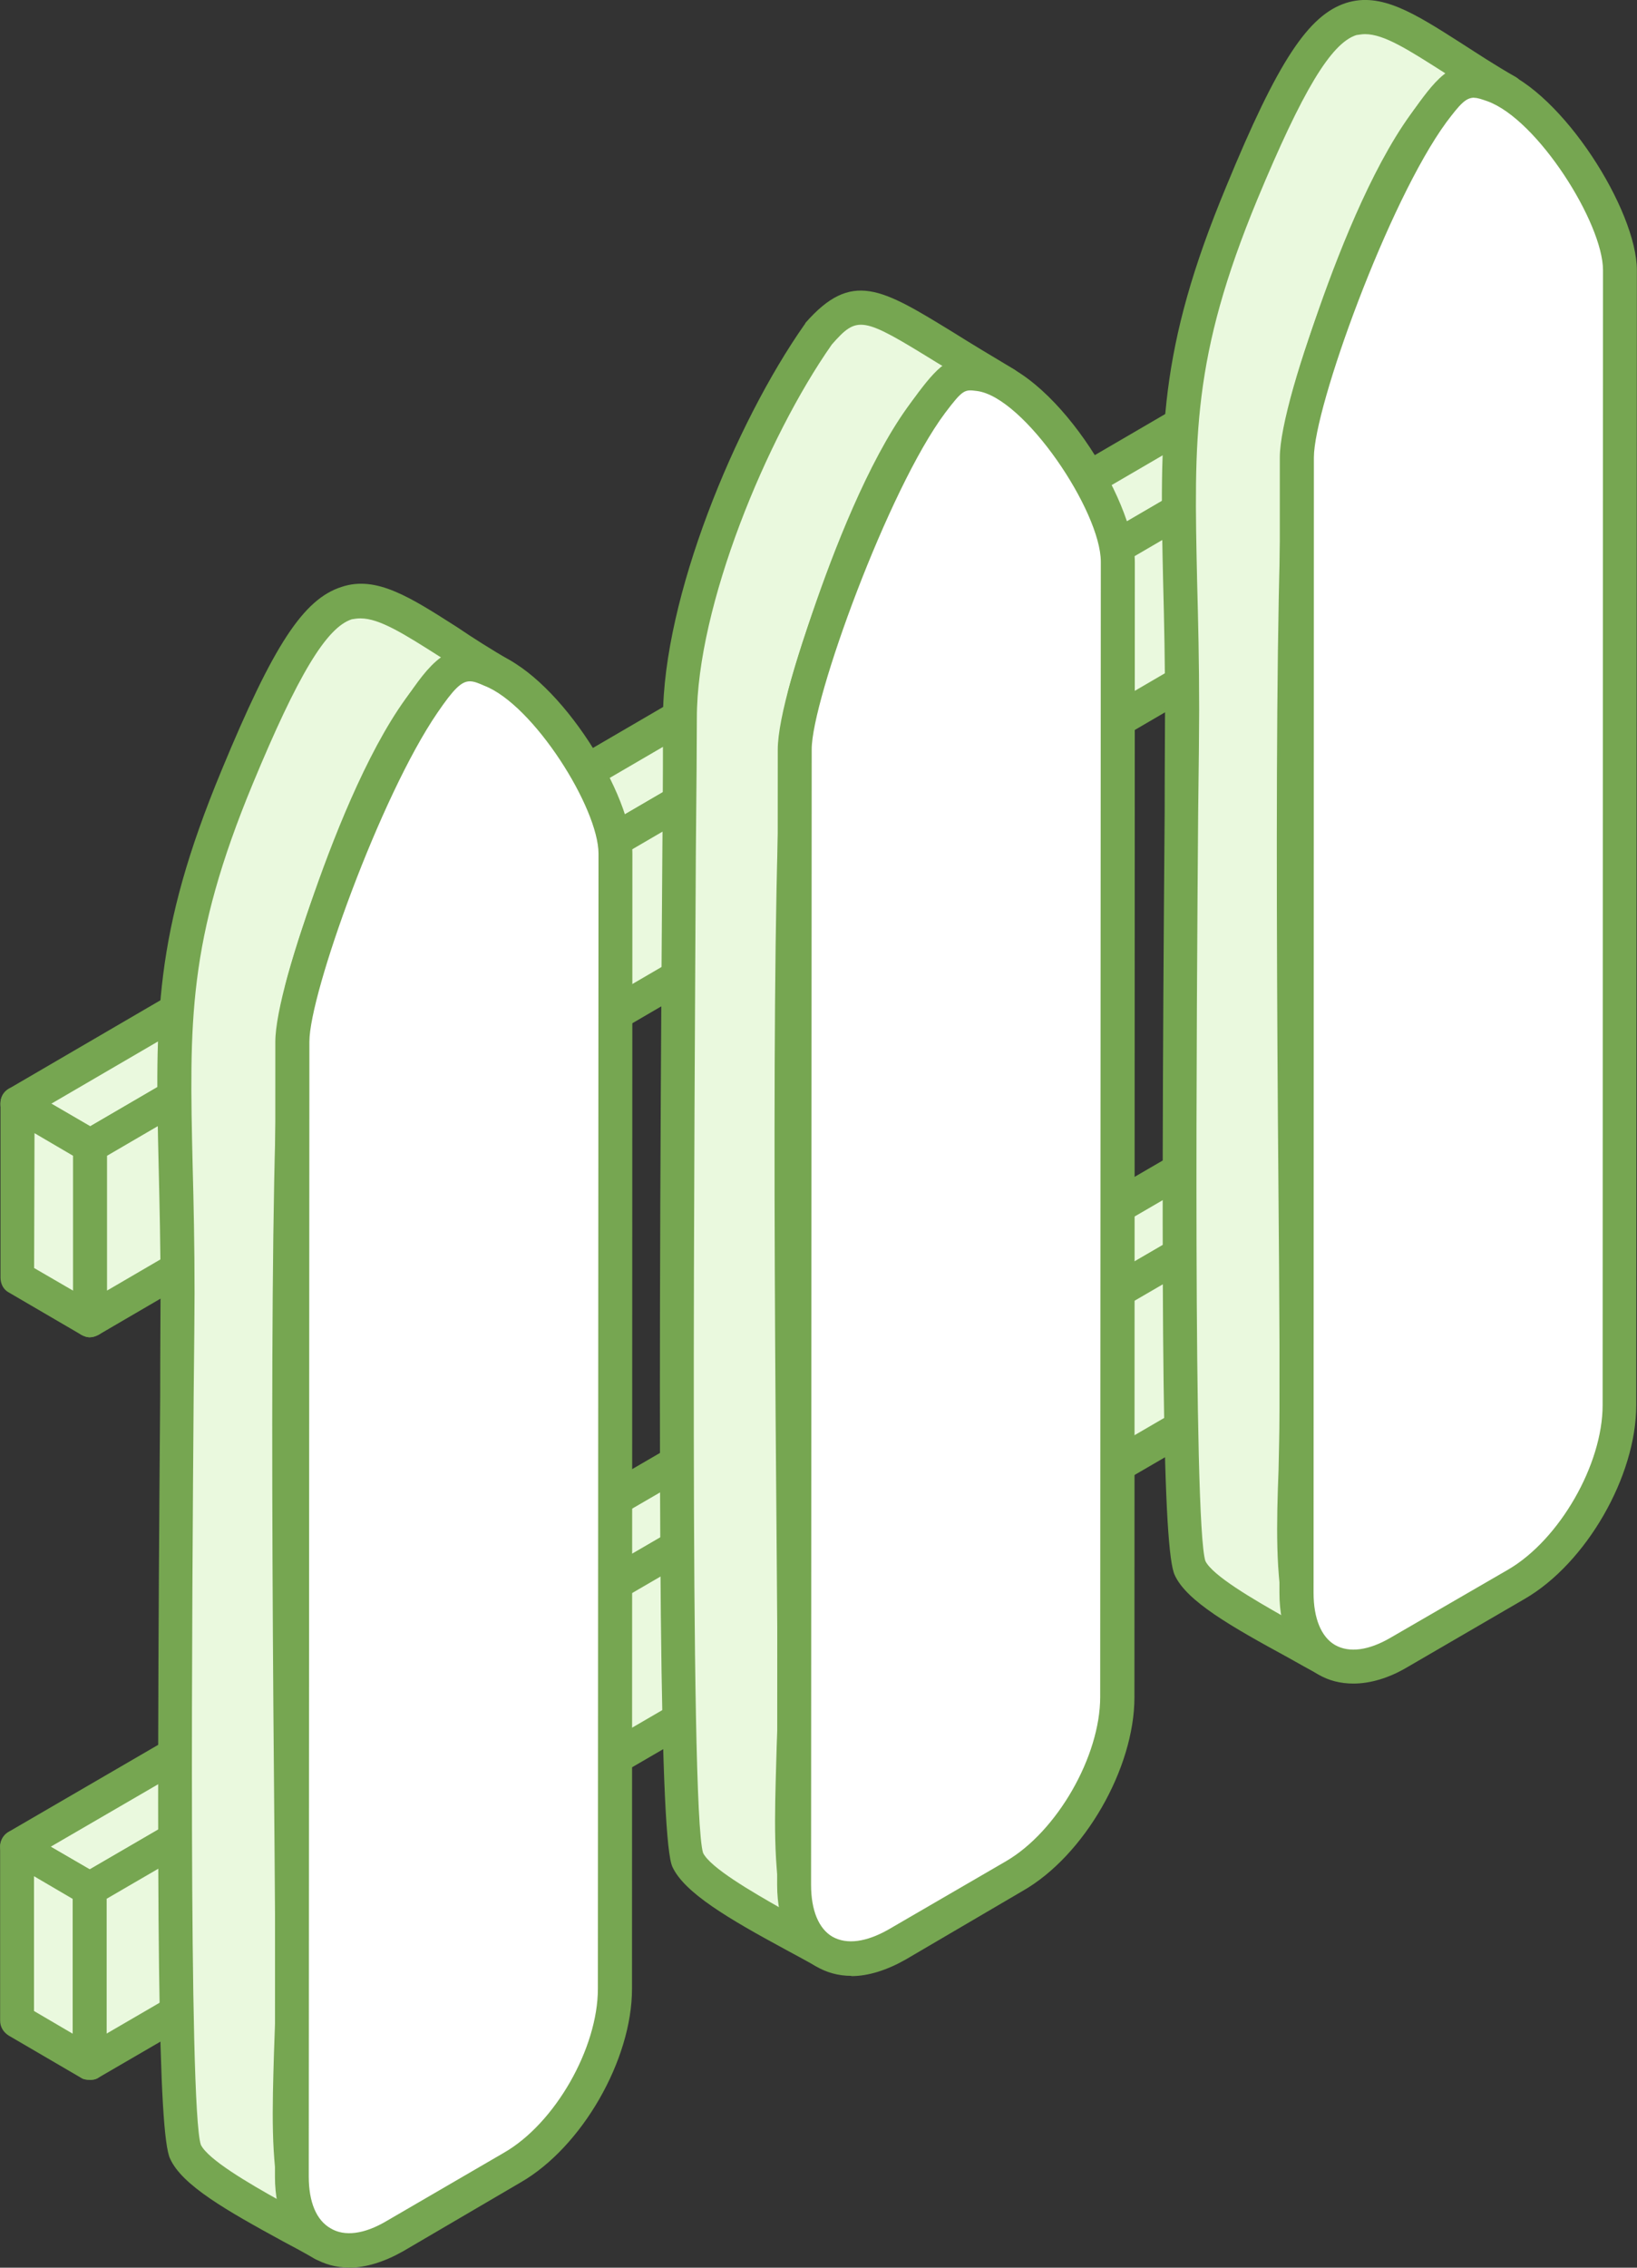
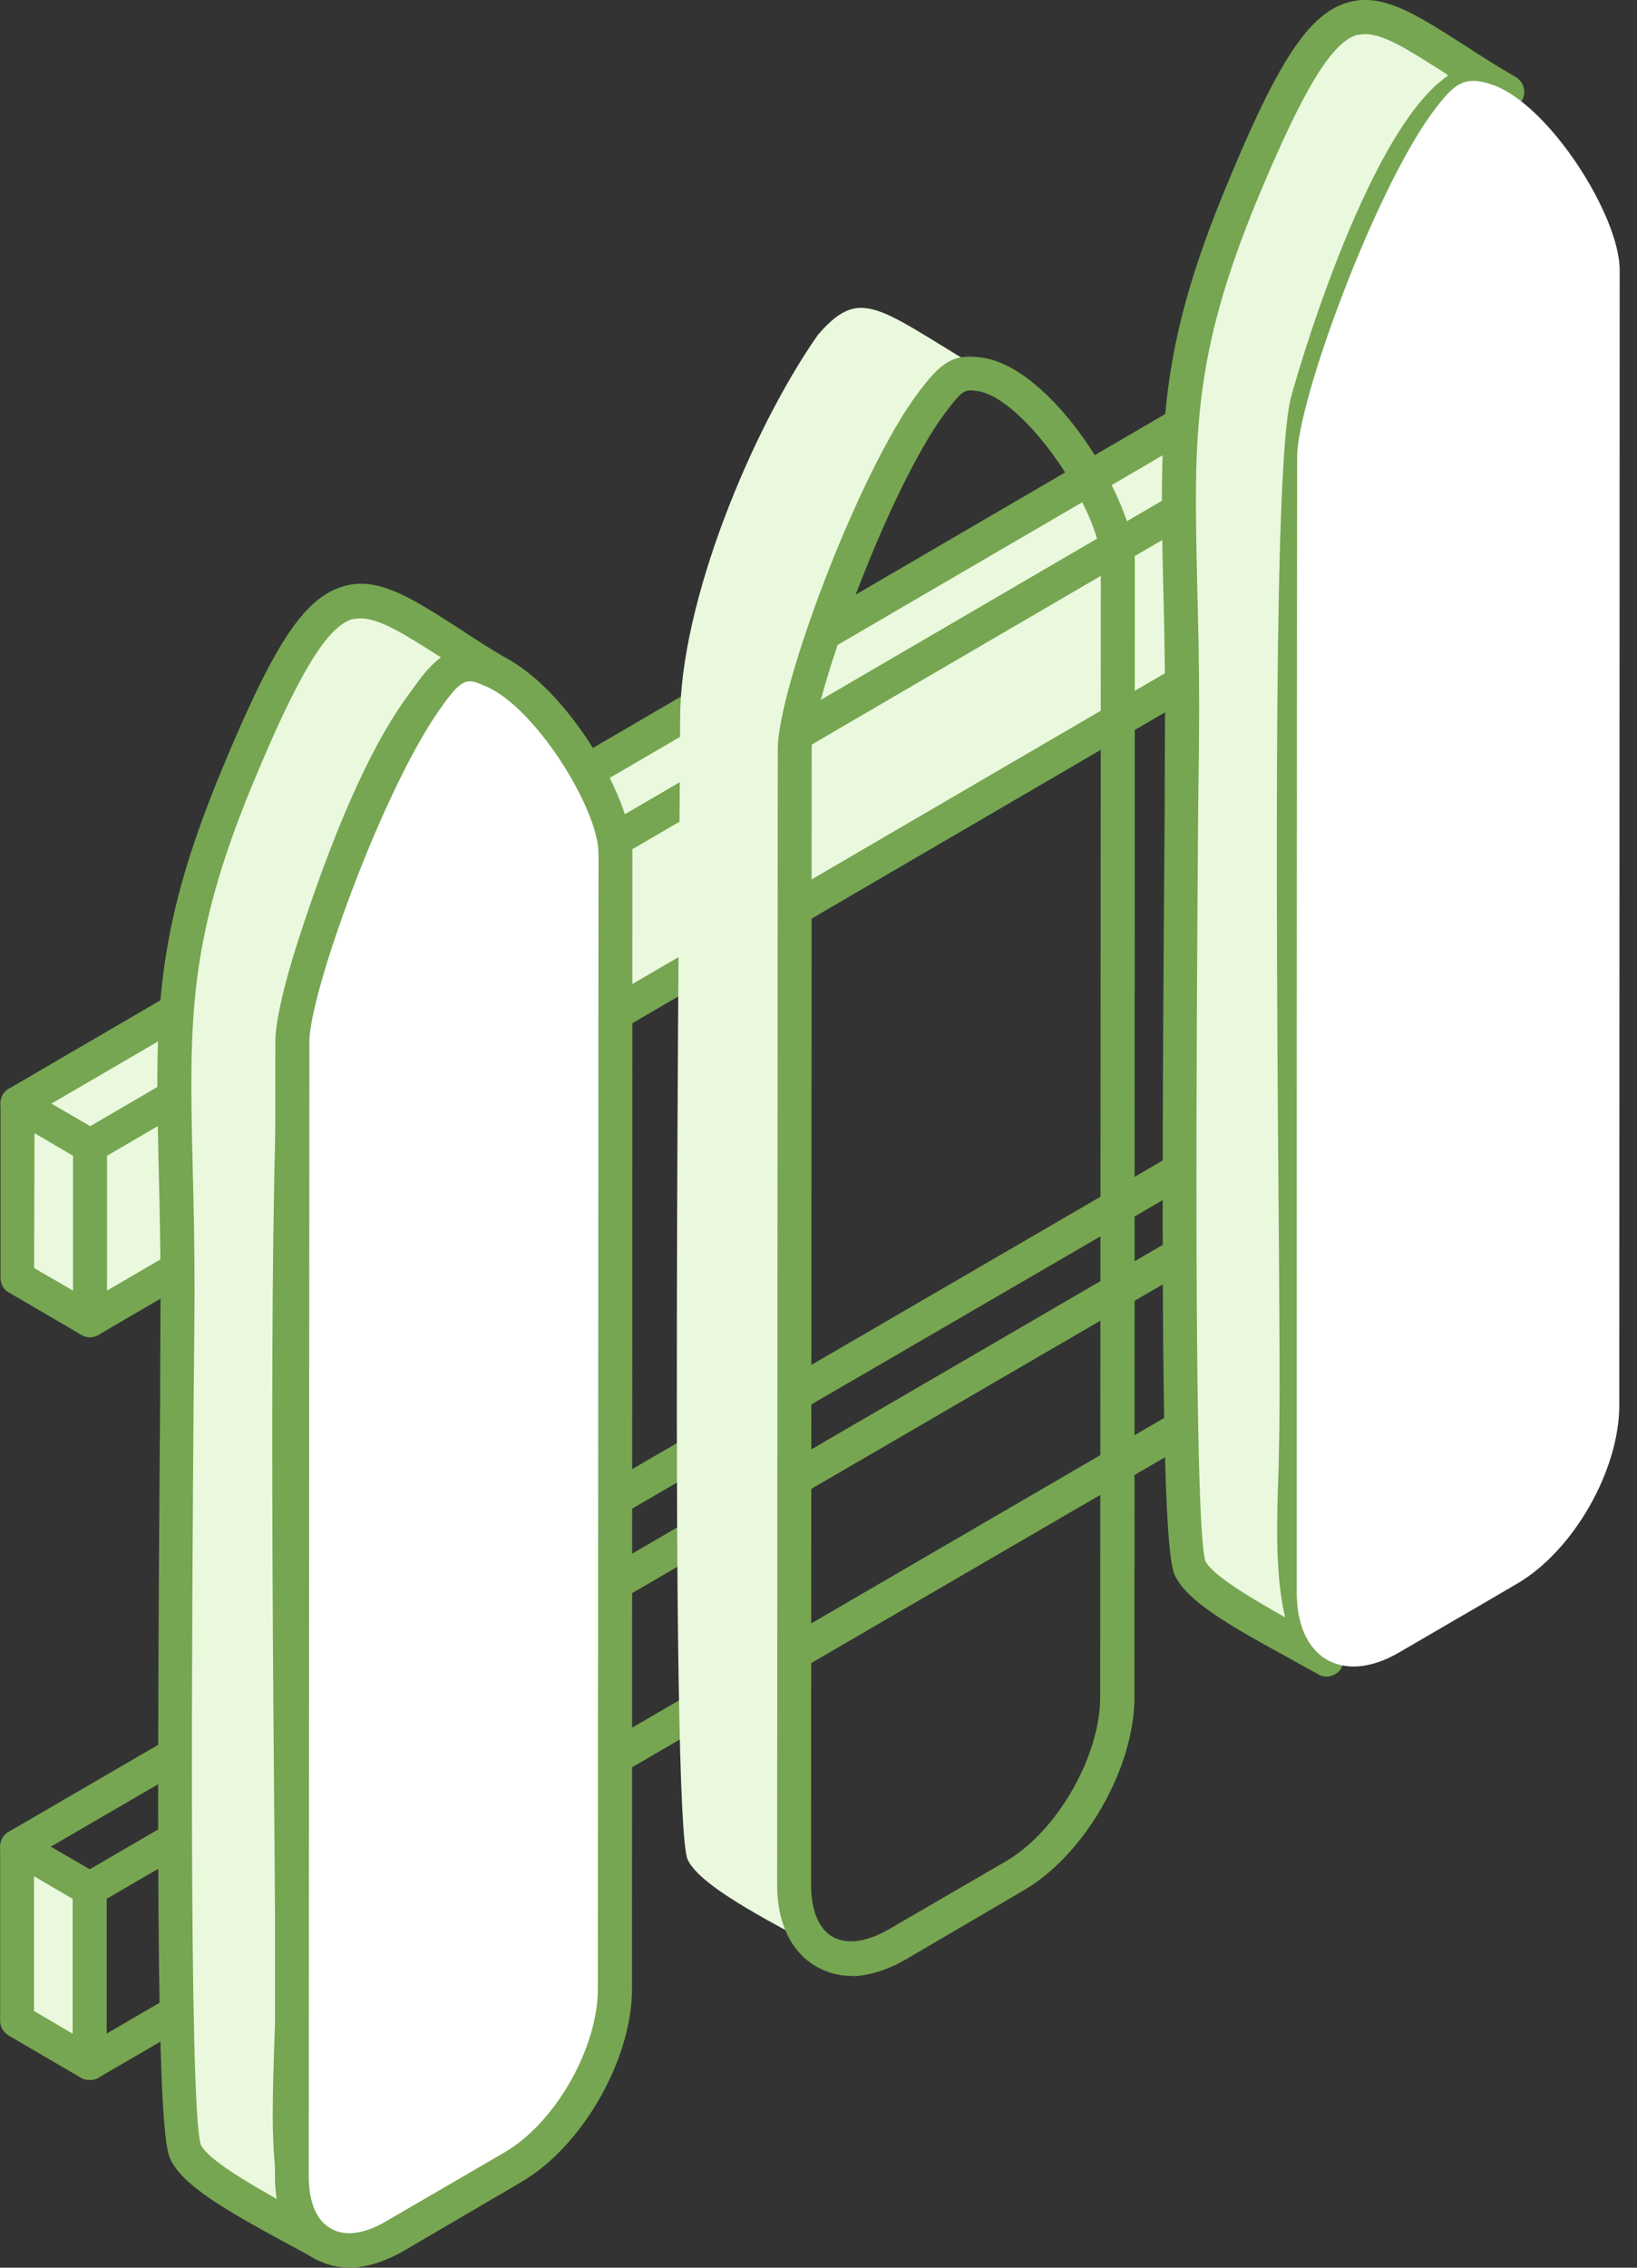
<svg xmlns="http://www.w3.org/2000/svg" width="26" height="36" viewBox="0 0 26 36" fill="none">
  <rect x="0" y="0" width="26" height="36" fill="#333333" stroke="none" />
  <g id="_Layer_" clip-path="url(#clip0_483_11525)">
-     <path id="Vector" fill-rule="evenodd" clip-rule="evenodd" d="M1.427 29.99L0.275 29.317L24.031 15.504L25.188 16.167L1.427 29.99Z" fill="#EAF9DE" />
    <path id="Vector_2" fill-rule="evenodd" clip-rule="evenodd" d="M0.805 29.317L1.427 29.677L24.646 16.169L24.031 15.819L0.805 29.317ZM1.427 30.256C1.382 30.256 1.336 30.242 1.291 30.219L0.138 29.546C0.053 29.5 0.002 29.408 0.002 29.315C0.002 29.221 0.055 29.126 0.138 29.08L23.899 15.265C23.982 15.22 24.079 15.22 24.164 15.265L25.316 15.938C25.401 15.984 25.452 16.074 25.452 16.167C25.452 16.269 25.399 16.358 25.316 16.404L1.556 30.221C1.518 30.244 1.473 30.258 1.427 30.258V30.256Z" fill="#76A651" />
    <path id="Vector_3" fill-rule="evenodd" clip-rule="evenodd" d="M1.427 32.751L0.265 32.078L0.275 29.317L1.427 29.99V32.751Z" fill="#EAF9DE" />
    <path id="Vector_4" fill-rule="evenodd" clip-rule="evenodd" d="M0.54 31.925L1.154 32.285V30.145L0.54 29.785V31.925ZM1.427 33.018C1.374 33.018 1.328 33.012 1.291 32.988L0.138 32.315C0.053 32.261 0.002 32.178 0.002 32.078V29.317C0.002 29.219 0.055 29.128 0.138 29.082C0.221 29.036 0.322 29.036 0.403 29.082L1.556 29.755C1.641 29.799 1.692 29.89 1.692 29.99V32.751C1.692 32.851 1.639 32.936 1.556 32.988C1.518 33.012 1.473 33.018 1.427 33.018Z" fill="#76A651" />
    <path id="Vector_5" fill-rule="evenodd" clip-rule="evenodd" d="M1.427 18.196L0.275 17.523L23.966 3.709L25.118 4.382L1.427 18.196Z" fill="#EAF9DE" />
    <path id="Vector_6" fill-rule="evenodd" clip-rule="evenodd" d="M0.812 17.523L1.427 17.883L24.581 4.382L23.966 4.021L0.812 17.523ZM1.427 18.463C1.382 18.463 1.336 18.453 1.299 18.431L0.136 17.758C0.051 17.704 0.006 17.623 0.006 17.523C0.006 17.424 0.051 17.338 0.136 17.286L23.828 3.47C23.911 3.424 24.011 3.424 24.102 3.47L25.253 4.143C25.338 4.189 25.383 4.282 25.383 4.38C25.383 4.469 25.338 4.561 25.253 4.609L1.566 18.431C1.526 18.455 1.475 18.463 1.429 18.463H1.427Z" fill="#76A651" />
    <path id="Vector_7" fill-rule="evenodd" clip-rule="evenodd" d="M1.427 20.953L0.275 20.28V17.523L1.427 18.196V20.953Z" fill="#EAF9DE" />
    <path id="Vector_8" fill-rule="evenodd" clip-rule="evenodd" d="M0.54 20.129L1.162 20.49V18.349L0.548 17.989L0.542 20.129H0.54ZM1.427 21.23C1.382 21.23 1.336 21.214 1.291 21.19L0.138 20.517C0.053 20.472 0.008 20.38 0.008 20.28V17.521C0.008 17.42 0.053 17.336 0.138 17.284C0.221 17.239 0.328 17.239 0.411 17.284L1.568 17.957C1.651 18.011 1.702 18.093 1.702 18.194V20.951C1.702 21.051 1.649 21.143 1.568 21.188C1.522 21.212 1.477 21.228 1.431 21.228L1.427 21.23Z" fill="#76A651" />
    <path id="Vector_9" fill-rule="evenodd" clip-rule="evenodd" d="M1.427 18.196L25.118 4.382V7.139L1.427 20.953V18.196Z" fill="#EAF9DE" />
    <path id="Vector_10" fill-rule="evenodd" clip-rule="evenodd" d="M1.7 18.348V20.488L24.846 6.988V4.848L1.7 18.348ZM1.427 21.23C1.382 21.23 1.336 21.214 1.291 21.19C1.208 21.137 1.162 21.053 1.162 20.953V18.196C1.162 18.095 1.216 18.011 1.299 17.959L24.982 4.143C25.067 4.097 25.172 4.097 25.247 4.143C25.338 4.189 25.383 4.282 25.383 4.38V7.137C25.383 7.239 25.33 7.322 25.247 7.374L1.566 21.19C1.52 21.214 1.475 21.23 1.429 21.23H1.427Z" fill="#76A651" />
-     <path id="Vector_11" fill-rule="evenodd" clip-rule="evenodd" d="M1.427 29.99L25.188 16.168V18.935L1.427 32.751V29.99Z" fill="#EAF9DE" />
    <path id="Vector_12" fill-rule="evenodd" clip-rule="evenodd" d="M1.694 30.143V32.283L24.913 18.773V16.641L1.694 30.143ZM1.429 33.016C1.376 33.016 1.33 33.01 1.293 32.986C1.21 32.932 1.158 32.849 1.158 32.749V29.988C1.158 29.888 1.212 29.797 1.293 29.753L25.051 15.938C25.134 15.885 25.235 15.885 25.326 15.938C25.401 15.984 25.454 16.074 25.454 16.168V18.935C25.454 19.034 25.401 19.12 25.318 19.172L1.556 32.988C1.518 33.012 1.473 33.018 1.427 33.018L1.429 33.016Z" fill="#76A651" />
    <path id="Vector_13" fill-rule="evenodd" clip-rule="evenodd" d="M7.986 10.725C5.687 9.389 5.404 8.385 3.768 12.331C2.437 15.54 2.825 16.743 2.819 20.535C2.819 22.172 2.675 33.575 2.947 34.157C3.169 34.624 4.467 35.236 5.12 35.618C4.398 35.021 4.641 33.149 4.641 31.752C4.641 29.341 4.461 16.974 4.807 15.652C5.053 14.734 6.462 10.438 7.579 10.575L7.988 10.727L7.986 10.725Z" fill="#EAF9DE" />
    <path id="Vector_14" fill-rule="evenodd" clip-rule="evenodd" d="M5.725 9.817C5.679 9.817 5.634 9.823 5.588 9.831C5.185 9.96 4.73 10.719 4.017 12.437C2.977 14.943 3.007 16.213 3.06 18.515C3.076 19.102 3.09 19.769 3.09 20.533C3.09 20.814 3.084 21.395 3.076 22.16C3.052 25.25 2.991 33.452 3.19 34.049C3.303 34.28 3.934 34.652 4.458 34.943C4.297 34.294 4.327 33.438 4.351 32.604C4.361 32.307 4.375 32.016 4.375 31.75C4.375 31.282 4.369 30.458 4.361 29.414C4.305 23.255 4.276 16.596 4.548 15.578C4.558 15.524 5.717 11.36 7.047 10.466C7.023 10.45 7.002 10.434 6.978 10.42C6.424 10.068 6.029 9.817 5.727 9.817H5.725ZM5.116 35.885C5.07 35.885 5.025 35.879 4.981 35.847C4.845 35.769 4.677 35.678 4.503 35.586C3.6 35.094 2.892 34.692 2.702 34.27C2.512 33.88 2.475 30.601 2.544 22.16C2.544 21.395 2.55 20.814 2.55 20.533C2.55 19.775 2.534 19.118 2.52 18.523C2.465 16.154 2.435 14.838 3.521 12.224C4.341 10.243 4.819 9.51 5.426 9.317C5.98 9.132 6.519 9.484 7.263 9.958C7.514 10.129 7.794 10.305 8.12 10.496C8.241 10.565 8.288 10.717 8.225 10.846C8.166 10.967 8.022 11.031 7.891 10.983L7.482 10.822H7.458C6.806 10.822 5.509 14.011 5.06 15.716C4.788 16.755 4.855 25.301 4.886 29.406C4.9 30.456 4.9 31.28 4.9 31.748C4.9 32.022 4.894 32.319 4.886 32.618C4.847 33.74 4.809 35.009 5.28 35.399C5.387 35.49 5.41 35.65 5.333 35.765C5.28 35.843 5.199 35.881 5.114 35.881L5.116 35.885Z" fill="#76A651" />
    <path id="Vector_15" fill-rule="evenodd" clip-rule="evenodd" d="M12.997 5.306C11.941 6.813 10.803 9.558 10.803 11.398C10.797 13.462 10.629 28.897 10.923 29.524C11.143 29.99 12.444 30.603 13.096 30.985C12.374 30.388 12.617 28.509 12.617 27.101C12.617 24.702 12.434 12.339 12.786 11.009C13.029 10.1 14.44 5.803 15.557 5.943L15.966 6.094C13.985 4.945 13.719 4.481 12.999 5.306H12.997Z" fill="#EAF9DE" />
-     <path id="Vector_16" fill-rule="evenodd" clip-rule="evenodd" d="M13.209 5.473C12.175 6.948 11.068 9.624 11.068 11.397C11.068 11.758 11.062 12.514 11.052 13.532C11.032 17.682 10.947 28.73 11.167 29.416C11.281 29.647 11.92 30.021 12.434 30.312C12.276 29.653 12.305 28.799 12.329 27.963C12.335 27.666 12.353 27.376 12.353 27.099C12.353 26.641 12.343 25.815 12.337 24.776C12.284 18.62 12.254 11.963 12.527 10.938C12.533 10.892 13.689 6.741 15.015 5.837C14.962 5.807 14.916 5.777 14.865 5.747C13.689 5.021 13.62 5.005 13.21 5.471L13.209 5.473ZM13.094 31.252C13.049 31.252 13.003 31.236 12.957 31.212C12.821 31.136 12.653 31.045 12.479 30.951C11.576 30.463 10.87 30.049 10.68 29.637C10.485 29.225 10.437 24.706 10.52 13.524C10.53 12.514 10.53 11.756 10.53 11.397C10.53 9.494 11.677 6.719 12.778 5.152C12.784 5.146 12.791 5.136 12.791 5.128C13.529 4.286 13.999 4.577 15.146 5.28C15.411 5.447 15.729 5.638 16.102 5.861C16.223 5.931 16.269 6.082 16.207 6.207C16.148 6.337 16.004 6.396 15.873 6.343L15.464 6.191H15.44C14.796 6.191 13.497 9.381 13.043 11.083C12.768 12.116 12.837 20.663 12.877 24.768C12.882 25.815 12.882 26.639 12.882 27.097C12.882 27.38 12.877 27.678 12.867 27.977C12.829 29.102 12.791 30.376 13.262 30.768C13.369 30.858 13.39 31.019 13.315 31.134C13.262 31.21 13.179 31.25 13.096 31.25L13.094 31.252Z" fill="#76A651" />
    <path id="Vector_17" fill-rule="evenodd" clip-rule="evenodd" d="M21.074 26.345C20.351 25.755 20.596 23.868 20.596 22.468C20.596 20.067 20.406 7.707 20.764 6.377C21.007 5.467 22.418 1.169 23.535 1.306L23.944 1.457C21.645 0.122 21.363 -0.896 19.722 3.064C18.395 6.267 18.781 7.482 18.775 11.274C18.775 12.903 18.629 24.3 18.904 24.889C19.123 25.357 20.42 25.968 21.076 26.343L21.074 26.345Z" fill="#EAF9DE" />
    <path id="Vector_18" fill-rule="evenodd" clip-rule="evenodd" d="M21.679 0.542C21.633 0.542 21.588 0.551 21.542 0.557C21.139 0.687 20.686 1.445 19.971 3.163C18.933 5.672 18.963 6.94 19.014 9.249C19.03 9.847 19.046 10.504 19.046 11.274C19.046 11.557 19.04 12.132 19.03 12.902C19.006 15.984 18.947 24.178 19.145 24.782C19.259 25.013 19.898 25.385 20.412 25.676C20.254 25.019 20.275 24.165 20.307 23.33C20.313 23.034 20.321 22.741 20.321 22.466C20.327 21.999 20.321 21.166 20.315 20.105C20.262 13.966 20.23 7.322 20.505 6.307C20.511 6.261 21.675 2.088 23.001 1.2C22.978 1.177 22.948 1.161 22.926 1.145C22.373 0.794 21.985 0.542 21.681 0.542H21.679ZM21.072 26.617C21.026 26.617 20.971 26.603 20.936 26.579C20.799 26.504 20.631 26.412 20.457 26.313C19.554 25.821 18.846 25.419 18.658 25.005C18.469 24.609 18.429 21.33 18.498 12.895C18.498 12.132 18.504 11.559 18.504 11.274C18.504 10.512 18.49 9.853 18.474 9.255C18.421 6.88 18.392 5.564 19.477 2.958C20.295 0.97 20.783 0.237 21.382 0.046C21.936 -0.129 22.468 0.213 23.211 0.687C23.462 0.848 23.75 1.039 24.077 1.224C24.199 1.3 24.243 1.453 24.183 1.575C24.122 1.706 23.978 1.766 23.849 1.712L23.44 1.557C22.78 1.467 21.473 4.722 21.017 6.442C20.744 7.482 20.813 16.008 20.843 20.095C20.853 21.16 20.858 21.999 20.858 22.466C20.858 22.749 20.853 23.048 20.843 23.354C20.807 24.469 20.768 25.745 21.238 26.136C21.343 26.227 21.366 26.382 21.291 26.504C21.238 26.572 21.155 26.617 21.072 26.617Z" fill="#76A651" />
    <path id="Vector_19" fill-rule="evenodd" clip-rule="evenodd" d="M20.596 25.287C20.596 26.327 21.323 26.755 22.218 26.235C22.843 25.869 23.472 25.508 24.094 25.142C24.99 24.62 25.719 23.344 25.719 22.305C25.719 16.297 25.725 10.289 25.725 4.288C25.725 3.43 24.618 1.682 23.723 1.352C23.252 1.185 23.092 1.328 22.756 1.78C21.839 3.018 20.602 6.359 20.602 7.259C20.596 13.269 20.596 19.279 20.596 25.285V25.287Z" fill="white" />
-     <path id="Vector_20" fill-rule="evenodd" clip-rule="evenodd" d="M23.413 1.551C23.282 1.551 23.191 1.65 22.972 1.941C22.052 3.197 20.868 6.466 20.868 7.263L20.863 25.289C20.863 25.688 20.983 25.986 21.203 26.114C21.432 26.245 21.742 26.199 22.084 26L23.958 24.915C24.77 24.439 25.454 23.249 25.454 22.307L25.46 4.29C25.46 3.542 24.421 1.895 23.624 1.607C23.535 1.577 23.474 1.553 23.415 1.553L23.413 1.551ZM21.497 26.727C21.293 26.727 21.104 26.681 20.936 26.581C20.54 26.351 20.321 25.893 20.321 25.289L20.327 7.263C20.327 6.299 21.61 2.885 22.545 1.621C22.889 1.155 23.167 0.856 23.812 1.103C24.82 1.469 25.998 3.341 25.998 4.29L25.988 22.307C25.988 23.438 25.192 24.816 24.219 25.381L22.353 26.466C22.058 26.641 21.762 26.727 21.495 26.727H21.497Z" fill="#76A651" />
-     <path id="Vector_21" fill-rule="evenodd" clip-rule="evenodd" d="M12.616 29.922C12.616 30.961 13.343 31.387 14.24 30.87C14.863 30.503 15.492 30.143 16.114 29.785C17.012 29.263 17.739 27.987 17.739 26.942C17.749 20.931 17.749 14.931 17.749 8.921C17.749 8.011 16.472 6.064 15.555 5.941C15.251 5.901 15.146 5.931 14.796 6.397C13.879 7.613 12.623 10.993 12.623 11.895C12.623 17.904 12.617 23.912 12.617 29.922H12.616Z" fill="white" />
    <path id="Vector_22" fill-rule="evenodd" clip-rule="evenodd" d="M12.882 29.922C12.882 30.326 13.003 30.619 13.222 30.746C13.452 30.875 13.762 30.83 14.112 30.631L15.98 29.546C16.792 29.072 17.474 27.879 17.474 26.94L17.484 8.919C17.484 8.116 16.268 6.305 15.517 6.207C15.322 6.183 15.298 6.175 15.009 6.558C14.106 7.768 12.892 11.107 12.892 11.895L12.882 29.922ZM13.521 31.367C13.315 31.367 13.126 31.314 12.957 31.214C12.564 30.985 12.343 30.527 12.343 29.924L12.353 11.897C12.353 10.918 13.643 7.483 14.584 6.233C14.948 5.751 15.132 5.614 15.586 5.676C16.709 5.819 18.024 7.929 18.024 8.923L18.018 26.944C18.018 28.074 17.221 29.458 16.249 30.015L14.381 31.11C14.084 31.278 13.788 31.371 13.523 31.371L13.521 31.367Z" fill="#76A651" />
    <path id="Vector_23" fill-rule="evenodd" clip-rule="evenodd" d="M9.763 31.573C9.769 25.572 9.769 19.562 9.769 13.556C9.769 12.716 8.684 10.986 7.794 10.633C7.302 10.436 7.102 10.613 6.723 11.161C5.812 12.477 4.643 15.656 4.643 16.536C4.637 22.52 4.637 28.566 4.637 34.553C4.637 35.592 5.367 36.02 6.262 35.5C6.885 35.142 7.516 34.774 8.138 34.415C9.034 33.898 9.763 32.62 9.763 31.573Z" fill="white" />
    <path id="Vector_24" fill-rule="evenodd" clip-rule="evenodd" d="M7.462 10.816C7.328 10.816 7.205 10.938 6.948 11.314C6.037 12.644 4.914 15.777 4.914 16.536L4.904 34.553C4.904 34.959 5.025 35.249 5.254 35.377C5.474 35.508 5.786 35.468 6.136 35.261L8.002 34.176C8.814 33.711 9.496 32.518 9.496 31.57L9.506 13.553C9.506 12.827 8.474 11.188 7.692 10.886C7.601 10.846 7.531 10.816 7.462 10.816ZM5.543 35.998C5.337 35.998 5.149 35.944 4.981 35.847C4.586 35.616 4.367 35.158 4.367 34.555L4.373 16.538C4.373 15.604 5.565 12.369 6.505 11.009C6.879 10.468 7.197 10.099 7.895 10.382C8.913 10.788 10.044 12.622 10.044 13.556L10.038 31.572C10.038 32.703 9.241 34.087 8.269 34.646L6.403 35.739C6.108 35.906 5.81 36 5.545 36L5.543 35.998Z" fill="#76A651" />
  </g>
  <defs>
    <clipPath id="clip0_483_11525">
      <rect width="26" height="36" fill="white" />
    </clipPath>
  </defs>
</svg>